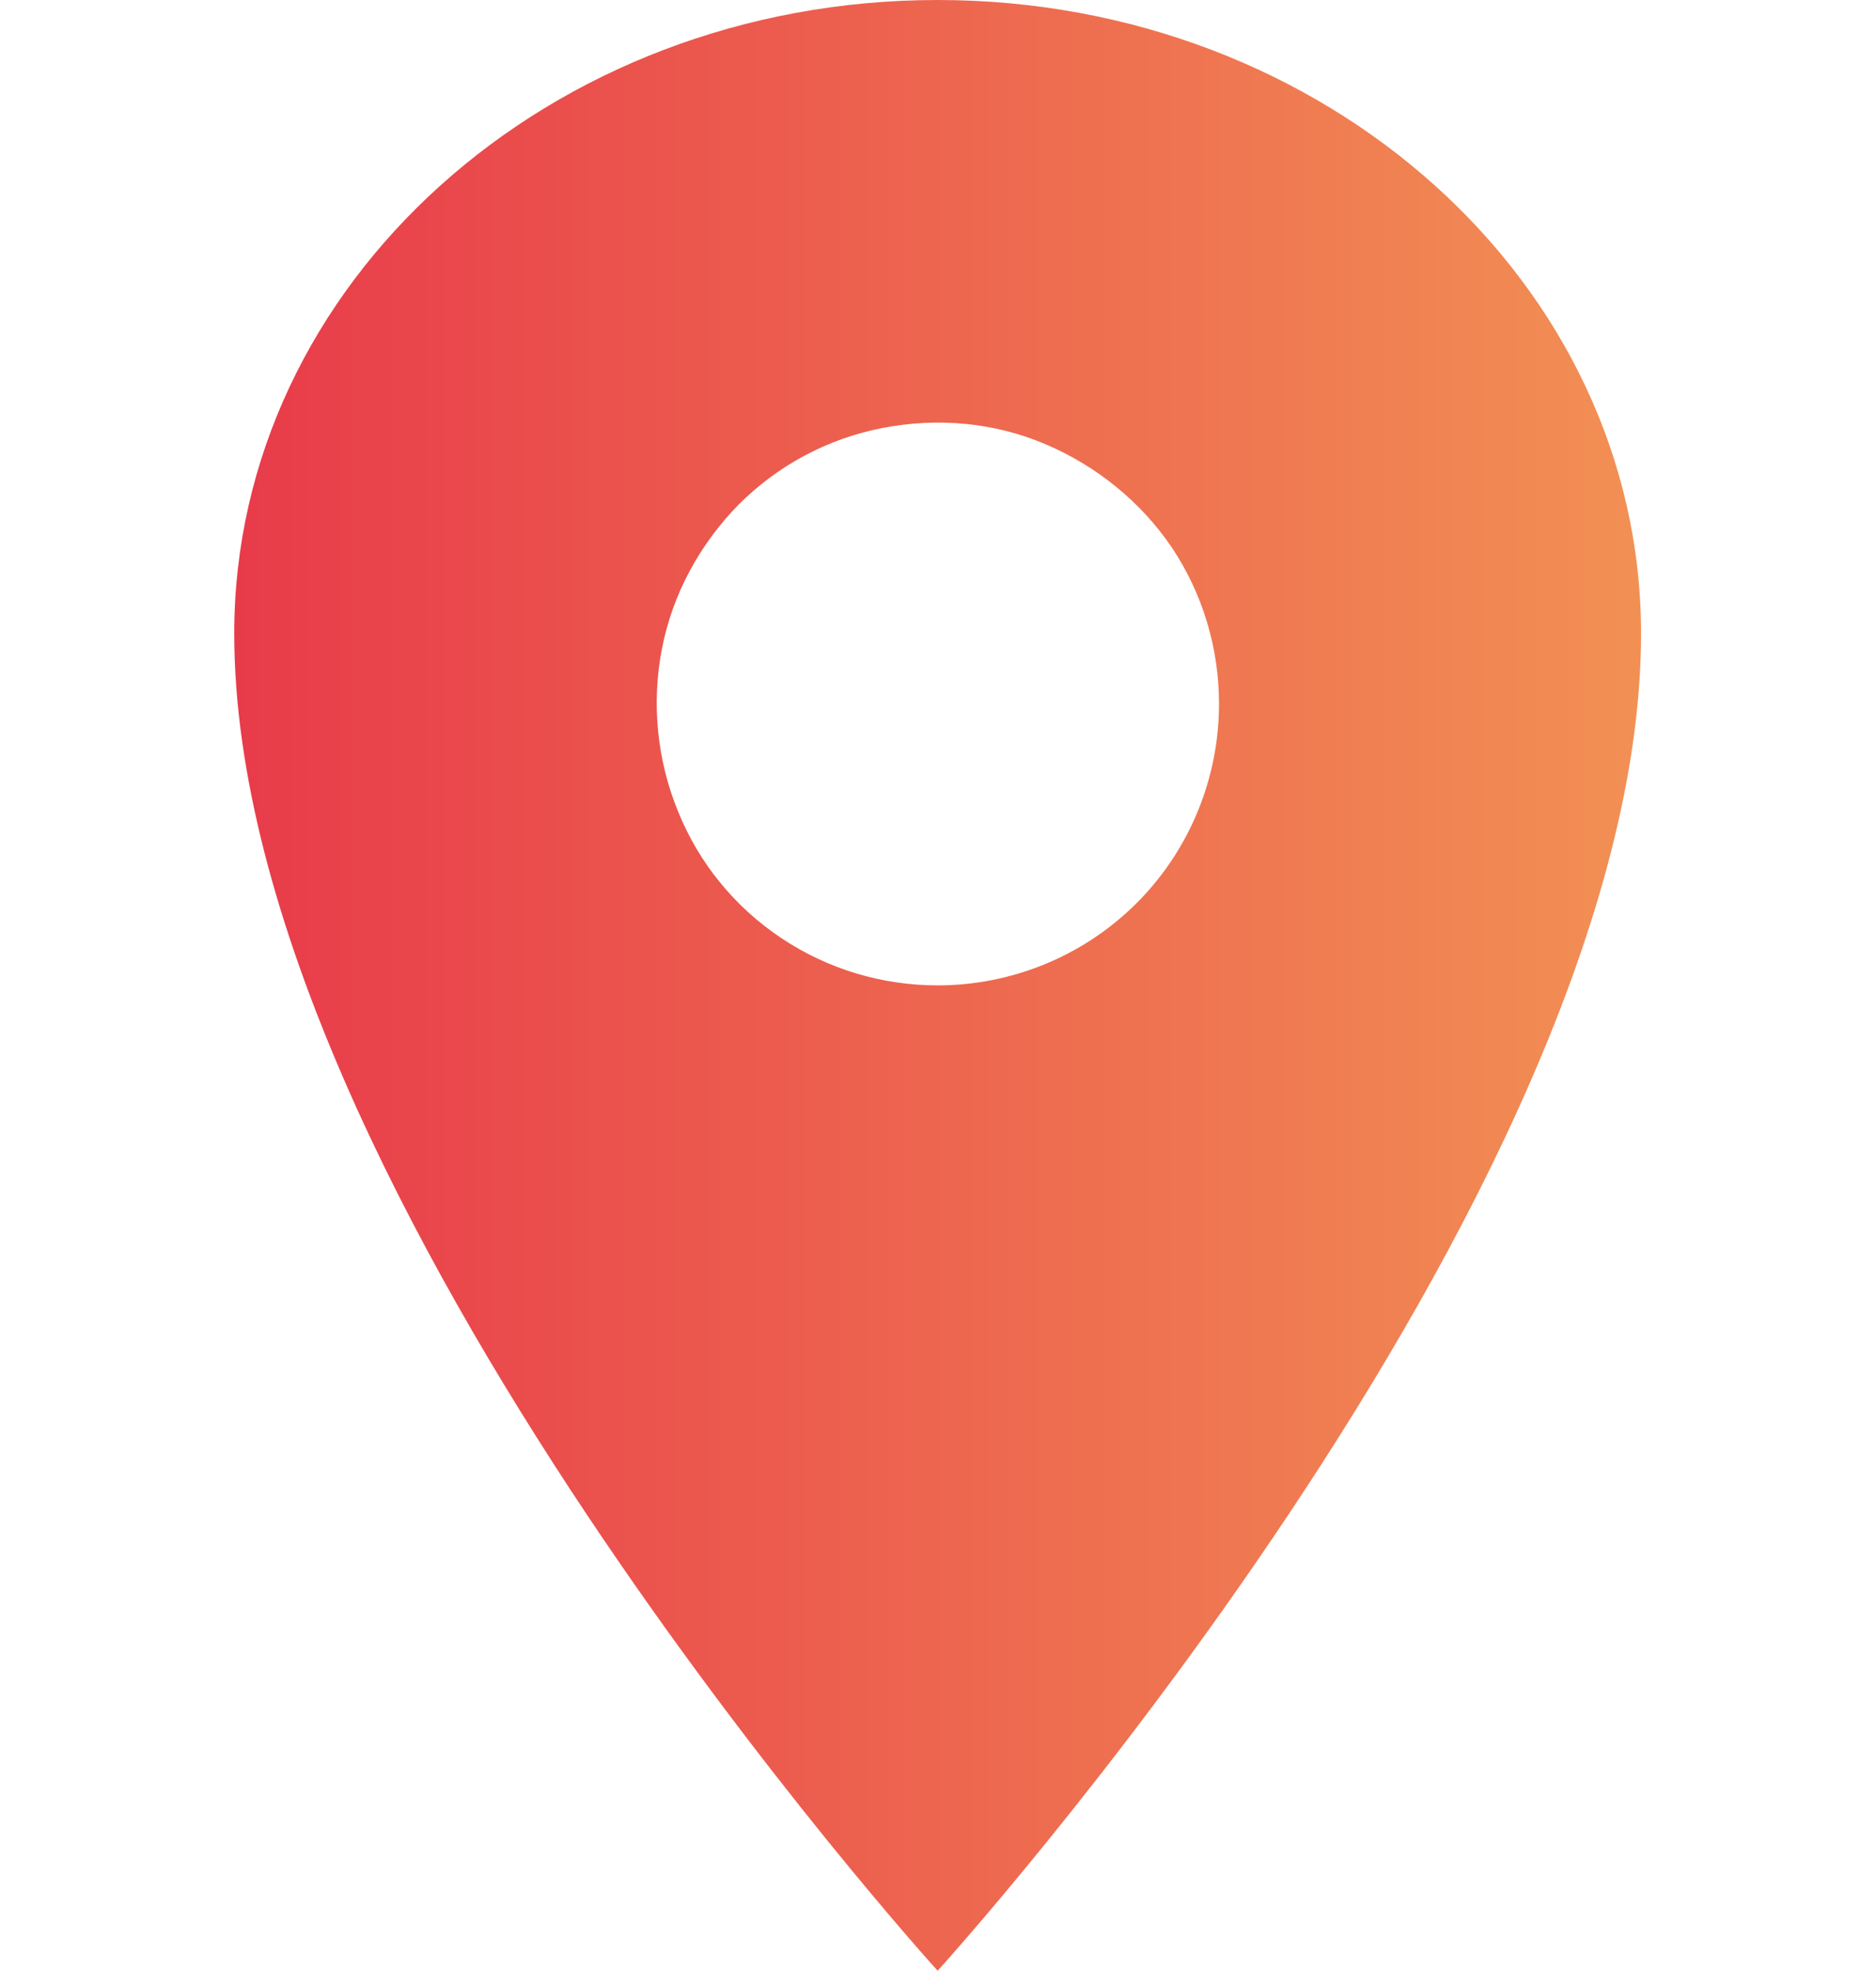
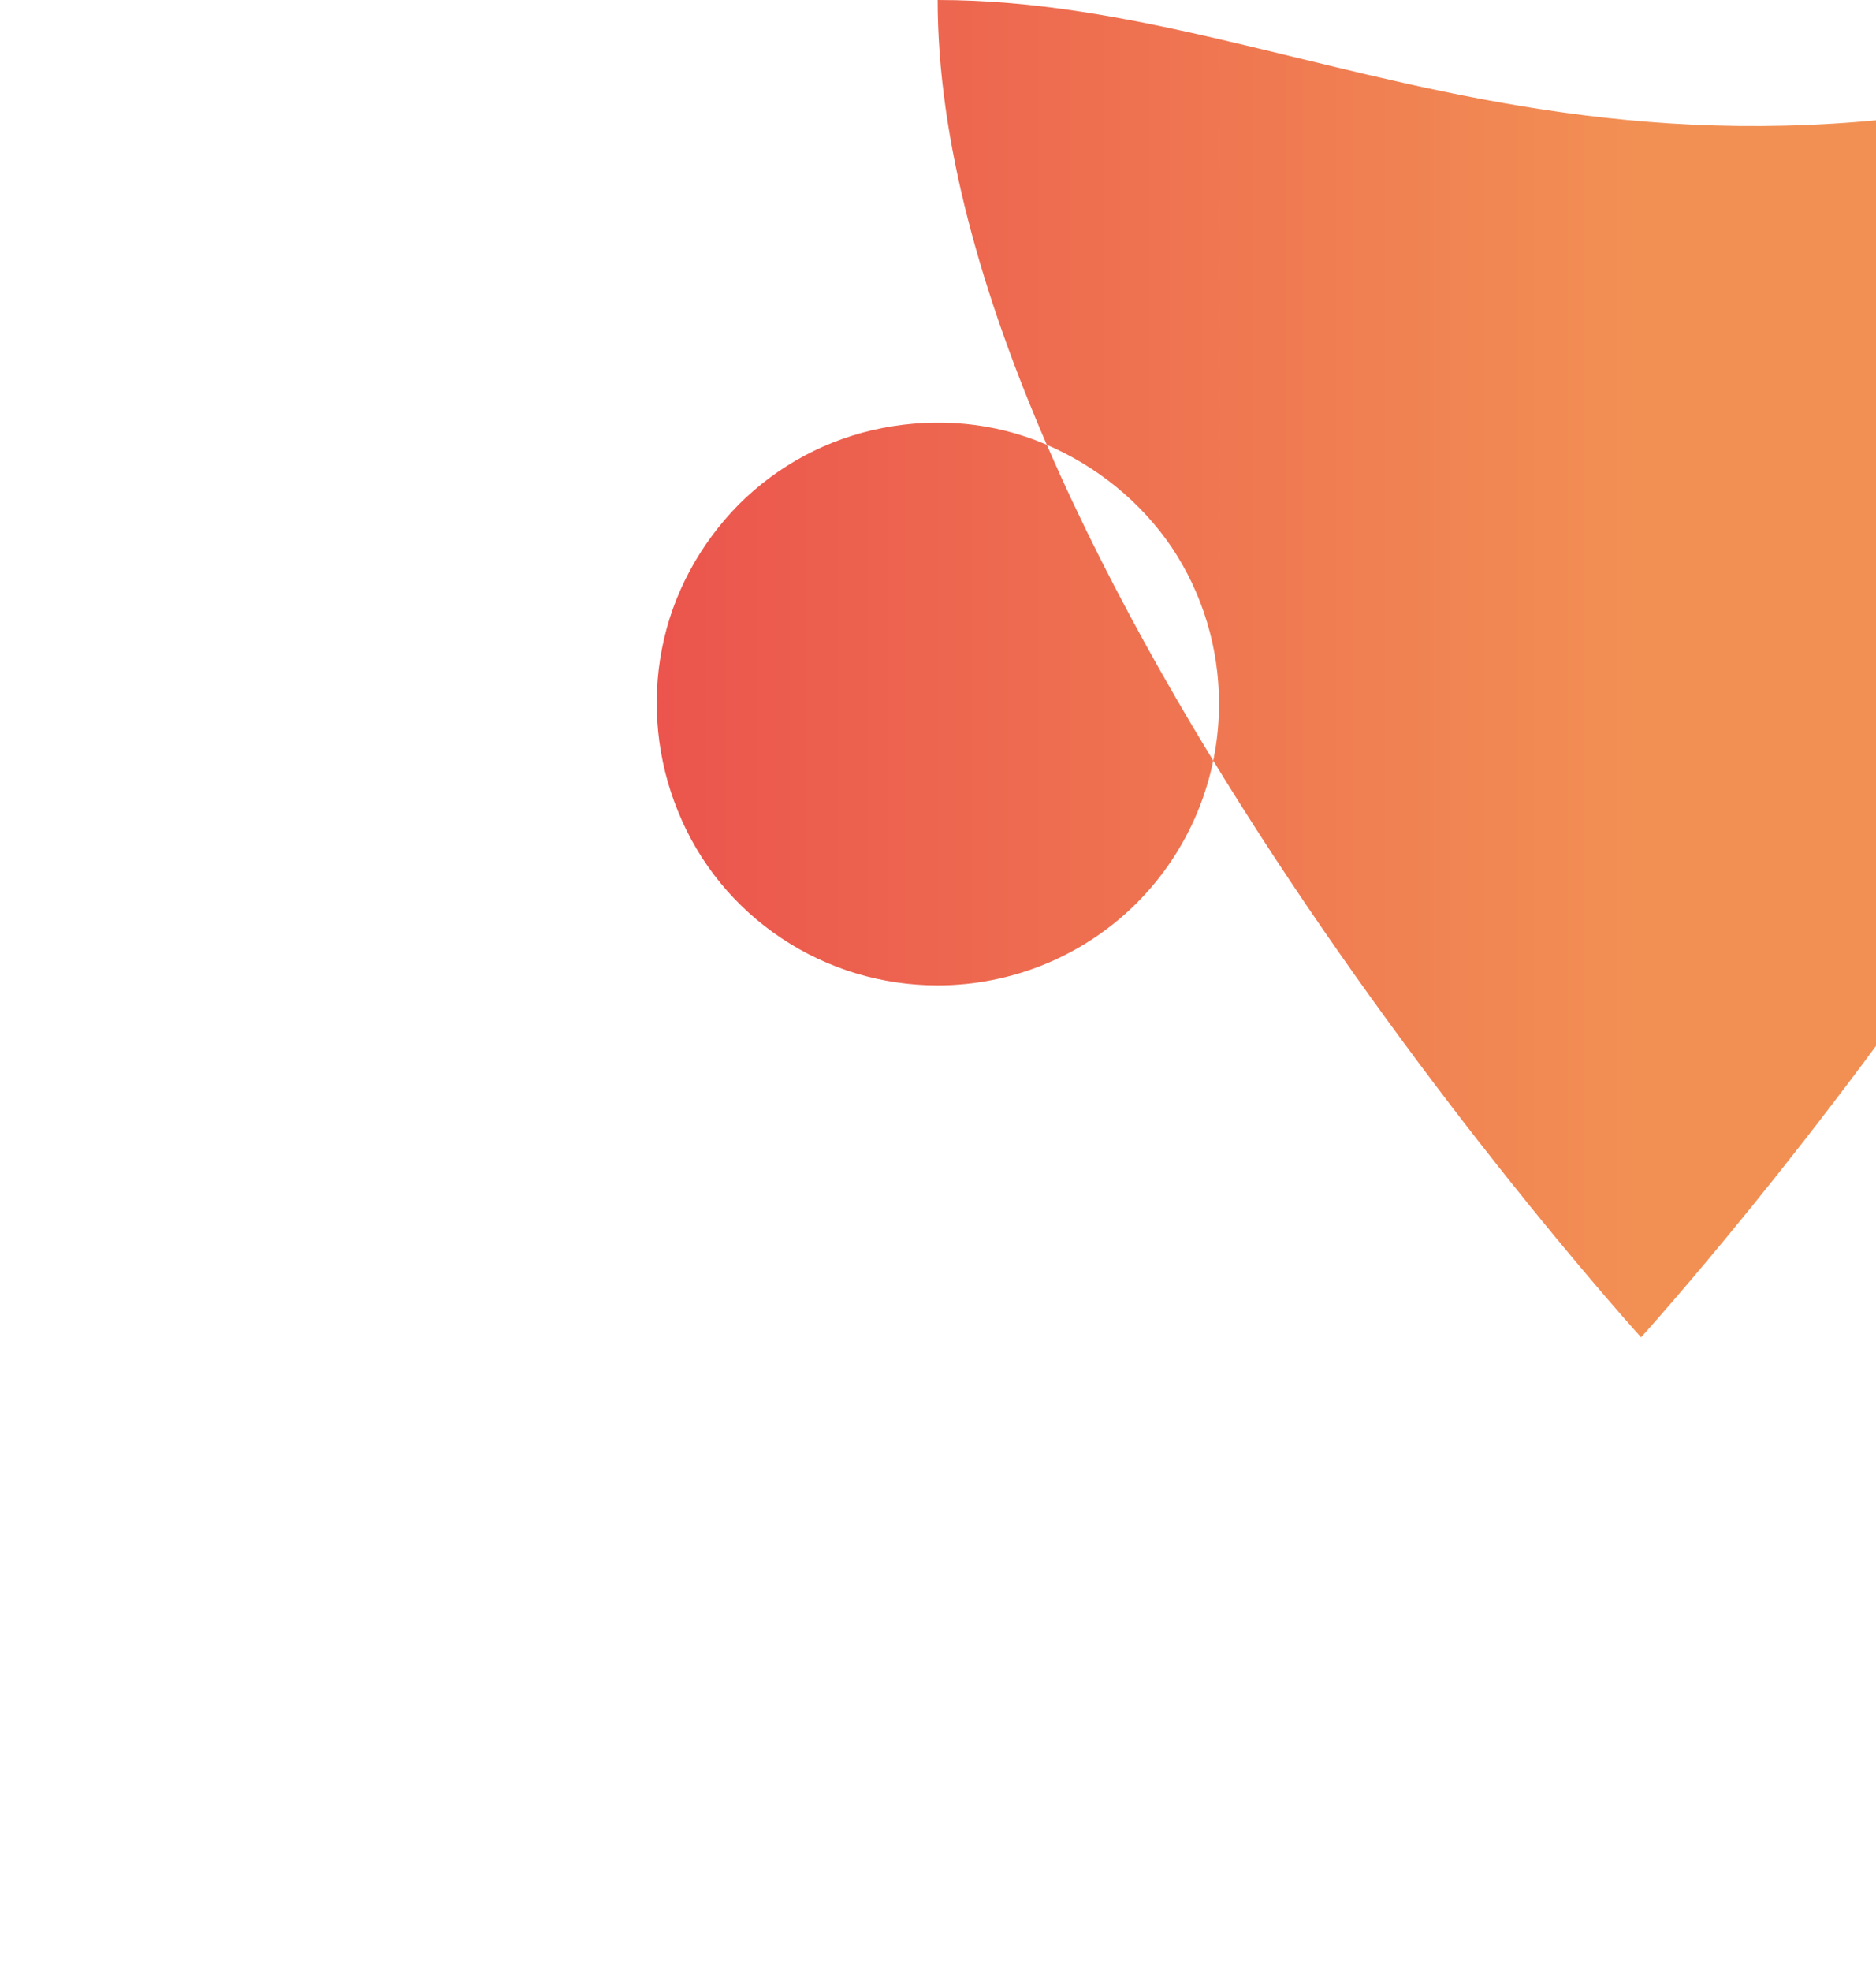
<svg xmlns="http://www.w3.org/2000/svg" id="Ebene_1" version="1.1" viewBox="0 0 26.67 28">
  <defs>
    <style>
      .st0 {
        fill: url(#Unbenannter_Verlauf_3);
      }
    </style>
    <linearGradient id="Unbenannter_Verlauf_3" data-name="Unbenannter Verlauf 3" x1="283.83" y1="-388.78" x2="303.83" y2="-388.78" gradientTransform="translate(-280.49 -374.78) scale(1 -1)" gradientUnits="userSpaceOnUse">
      <stop offset="0" stop-color="#e83b4a" />
      <stop offset="1" stop-color="#f29054" />
    </linearGradient>
  </defs>
-   <path class="st0" d="M13.33,0C7.81,0,3.33,4.03,3.33,9c0,8,10,19,10,19,0,0,10-11,10-19C23.33,4.03,18.85,0,13.33,0ZM13.33,14c-.79,0-1.56-.23-2.22-.67s-1.17-1.06-1.47-1.8c-.3-.73-.38-1.54-.23-2.31.15-.78.54-1.49,1.09-2.05.56-.56,1.27-.94,2.05-1.09.78-.15,1.58-.08,2.31.23s1.36.82,1.8,1.47c.44.66.67,1.43.67,2.22,0,1.06-.42,2.08-1.17,2.83s-1.77,1.17-2.83,1.17Z" />
+   <path class="st0" d="M13.33,0c0,8,10,19,10,19,0,0,10-11,10-19C23.33,4.03,18.85,0,13.33,0ZM13.33,14c-.79,0-1.56-.23-2.22-.67s-1.17-1.06-1.47-1.8c-.3-.73-.38-1.54-.23-2.31.15-.78.54-1.49,1.09-2.05.56-.56,1.27-.94,2.05-1.09.78-.15,1.58-.08,2.31.23s1.36.82,1.8,1.47c.44.66.67,1.43.67,2.22,0,1.06-.42,2.08-1.17,2.83s-1.77,1.17-2.83,1.17Z" />
</svg>